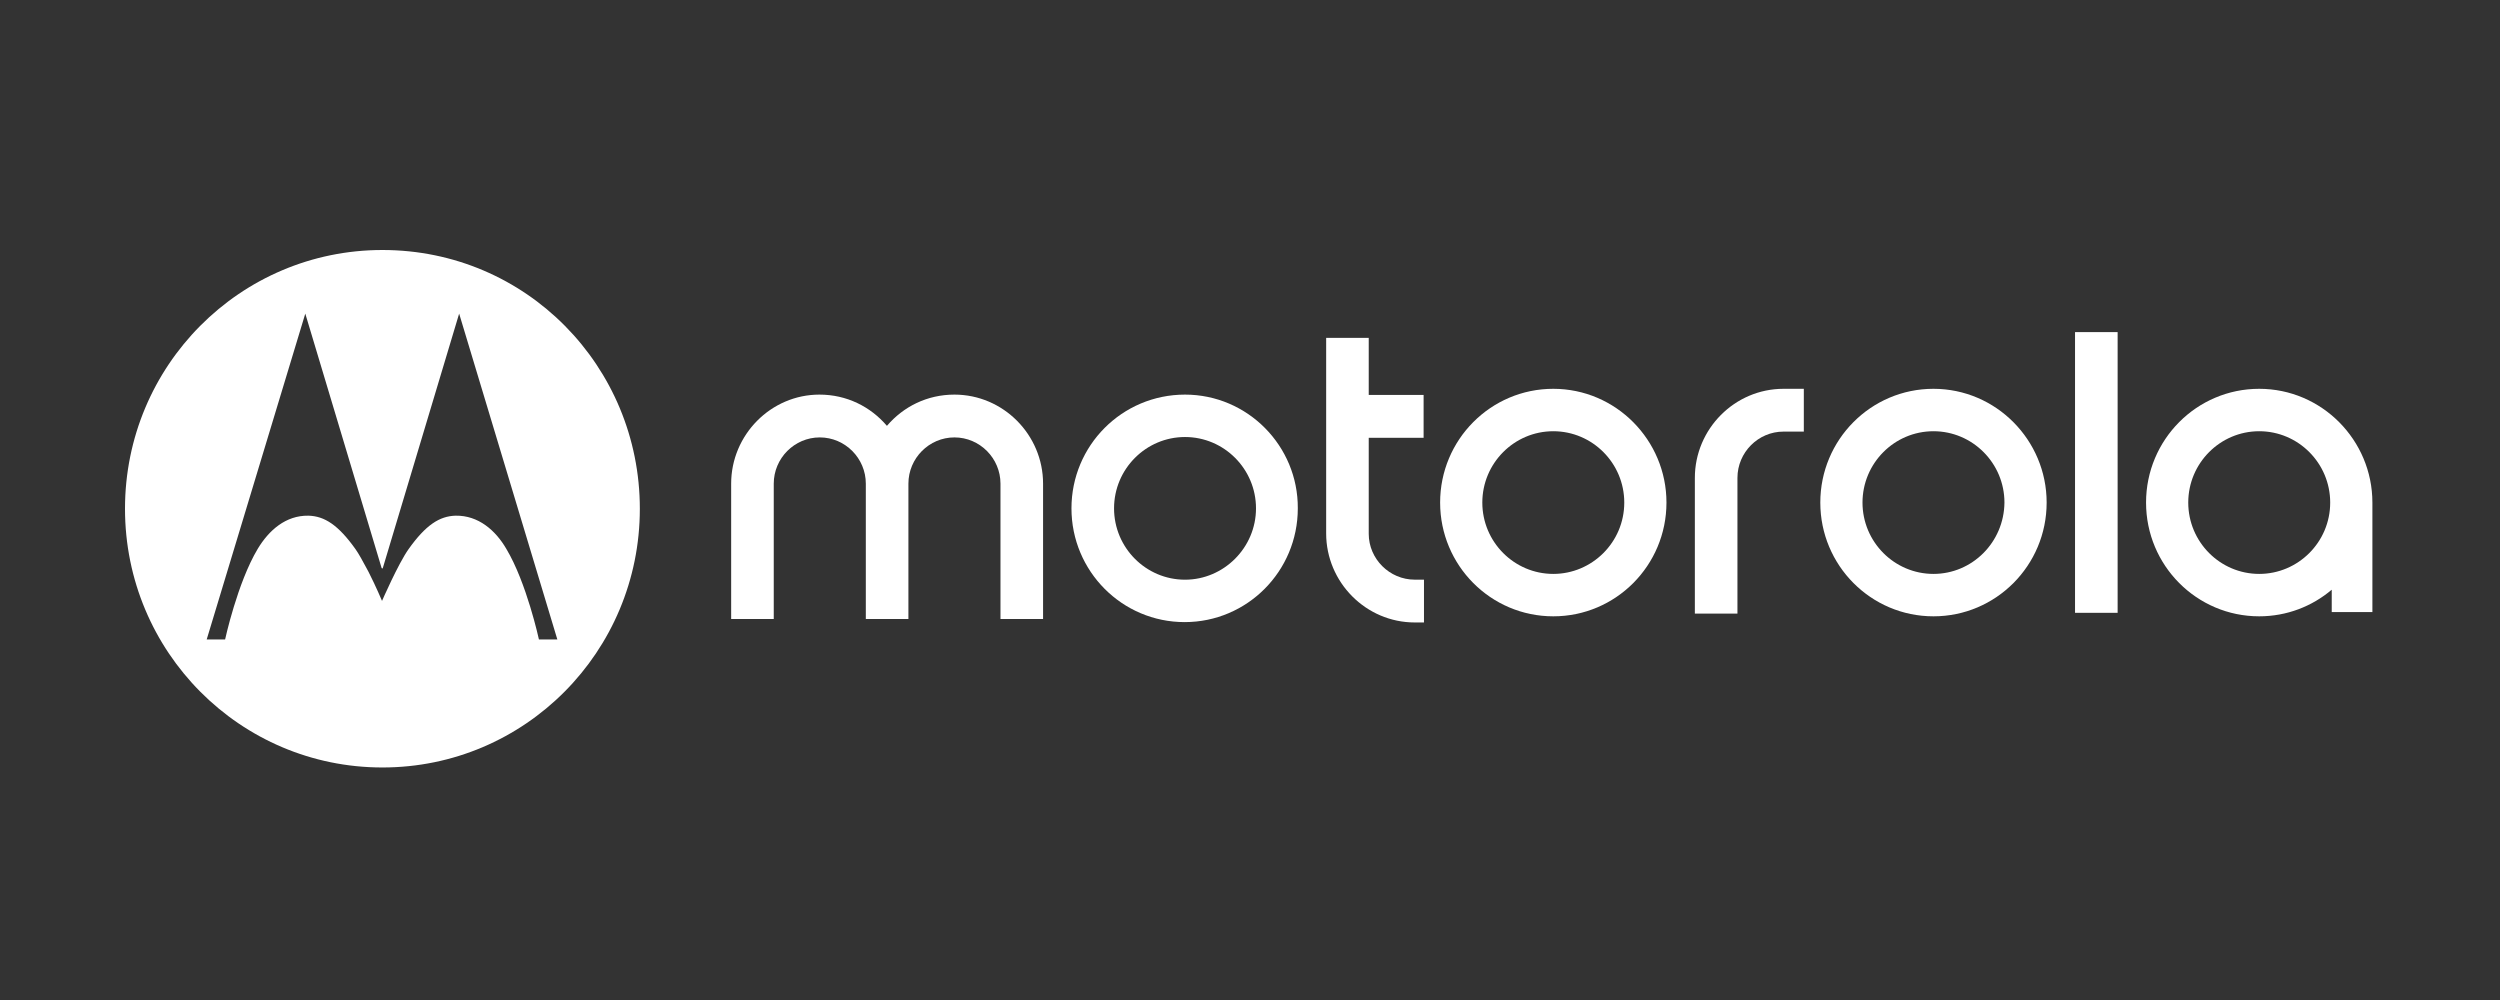
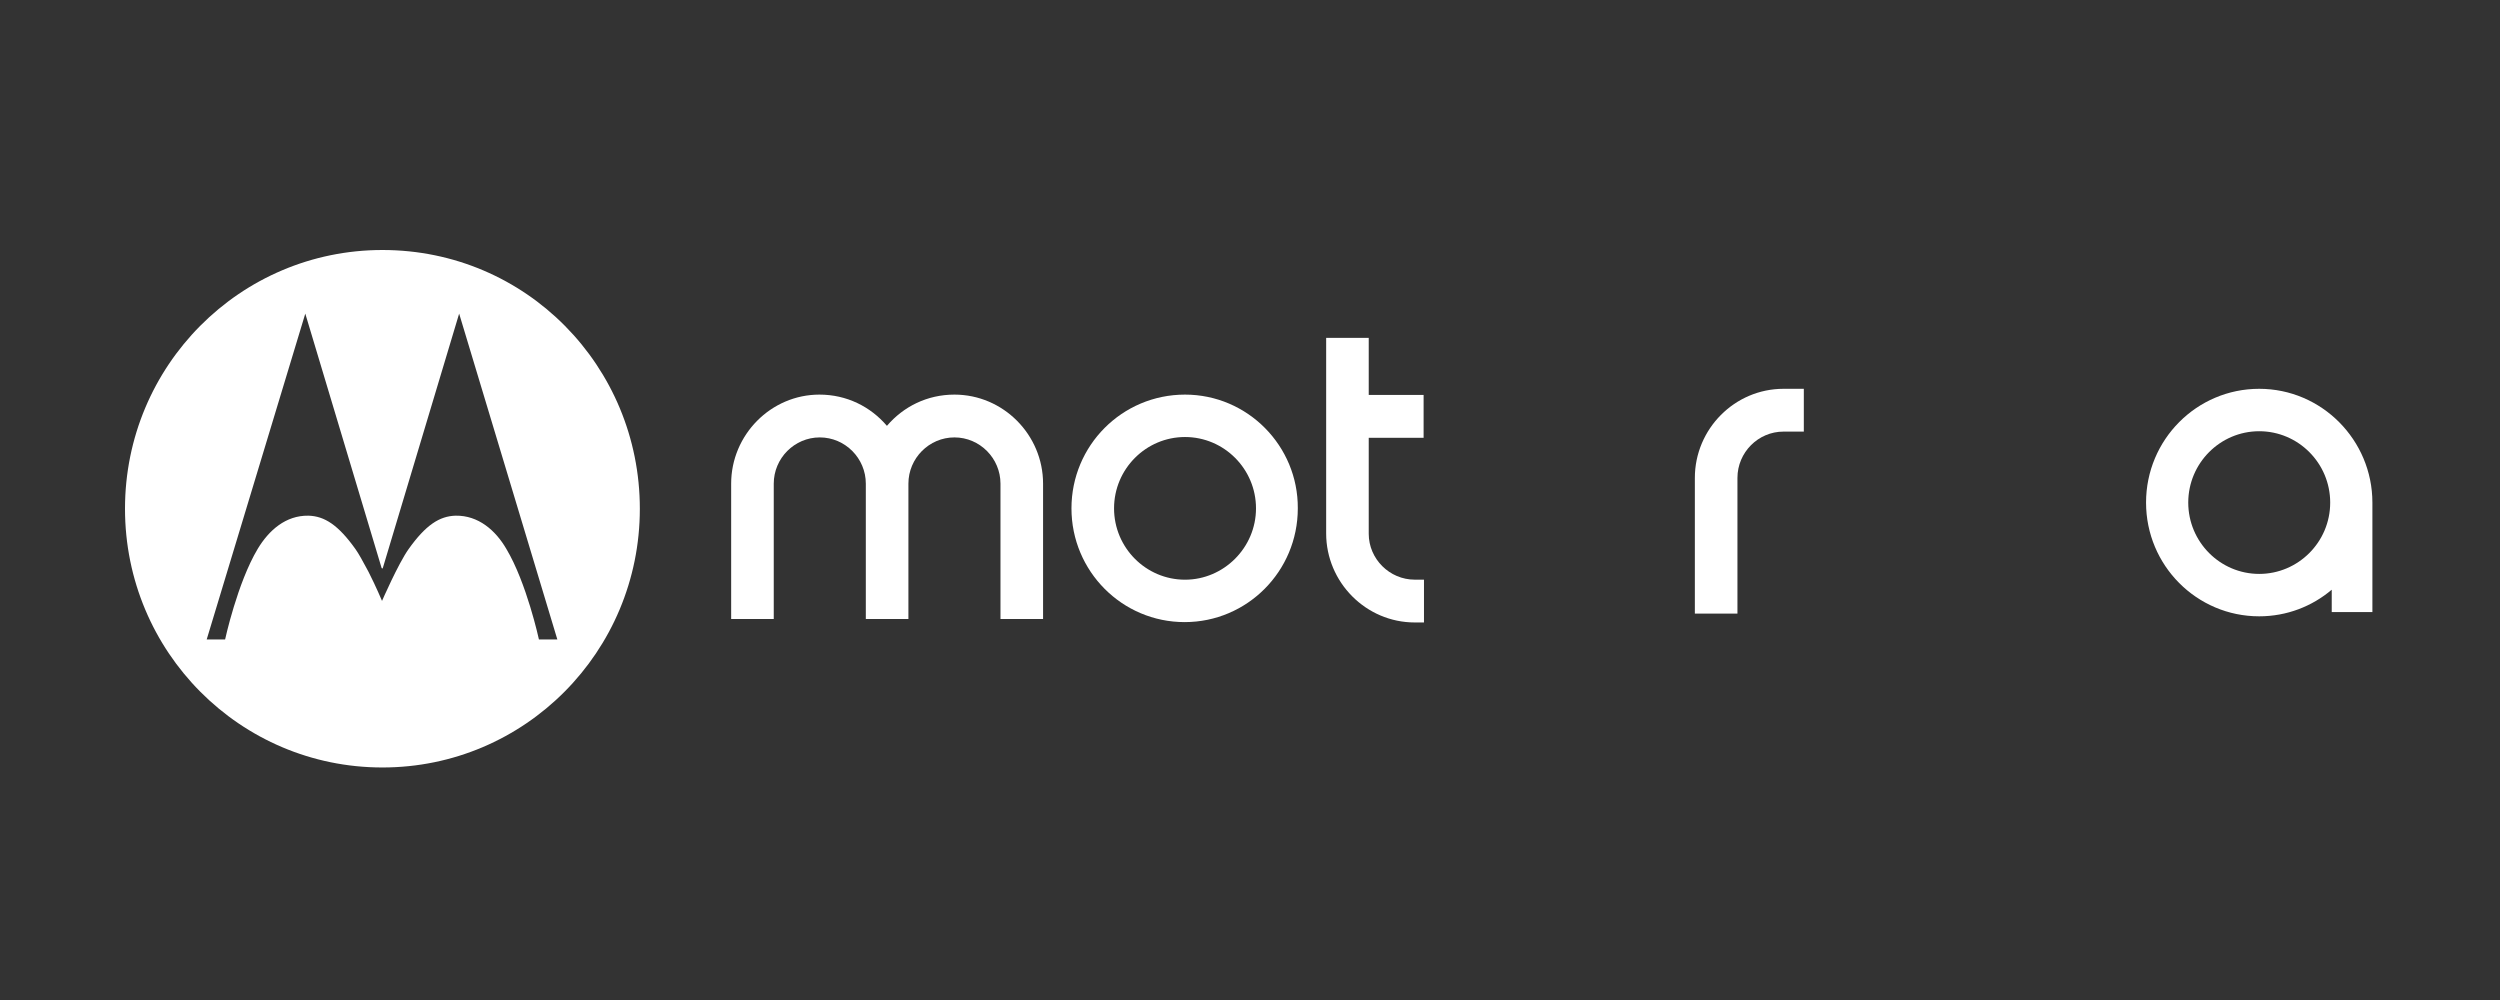
<svg xmlns="http://www.w3.org/2000/svg" width="140" height="56" viewBox="0 0 140 56" fill="none">
  <rect x="0" y="0" width="140" height="56" fill="#333333" stroke="none" />
  <g id="Logo-list">
-     <path id="path4" d="M86.984 32.139C84.793 32.139 83.01 30.346 83.01 28.144C83.01 25.941 84.793 24.149 86.984 24.149C89.176 24.149 90.959 25.941 90.959 28.144C90.959 30.368 89.154 32.139 86.984 32.139ZM86.984 21.773C83.482 21.773 80.647 24.624 80.647 28.144C80.647 31.663 83.482 34.514 86.984 34.514C90.486 34.514 93.322 31.663 93.322 28.144C93.322 24.645 90.486 21.773 86.984 21.773Z" fill="white" />
    <path id="path6" d="M79.227 32.461H79.743V34.858H79.227C76.499 34.858 74.265 32.612 74.265 29.87V18.922H76.649V22.118H79.722V24.515H76.649V29.892C76.649 31.295 77.809 32.461 79.227 32.461Z" fill="white" />
-     <path id="path8" d="M108.274 32.139C106.083 32.139 104.3 30.346 104.3 28.144C104.3 25.941 106.083 24.149 108.274 24.149C110.466 24.149 112.249 25.941 112.249 28.144C112.227 30.368 110.444 32.139 108.274 32.139ZM108.274 21.773C104.772 21.773 101.937 24.624 101.937 28.144C101.937 31.663 104.772 34.514 108.274 34.514C111.776 34.514 114.612 31.663 114.612 28.144C114.612 24.645 111.776 21.773 108.274 21.773Z" fill="white" />
    <path id="path10" d="M126.516 32.139C124.325 32.139 122.542 30.346 122.542 28.144C122.542 25.941 124.325 24.149 126.516 24.149C128.708 24.149 130.491 25.941 130.491 28.144C130.491 30.368 128.686 32.139 126.516 32.139ZM126.516 21.773C123.015 21.773 120.179 24.624 120.179 28.144C120.179 31.663 123.015 34.514 126.516 34.514C128.063 34.514 129.481 33.953 130.577 33.024V34.276H132.854V28.338C132.854 28.273 132.854 28.209 132.854 28.144C132.854 24.645 130.018 21.773 126.516 21.773Z" fill="white" />
    <path id="path12" d="M99.875 21.773H101.014V24.17H99.875C98.457 24.17 97.297 25.337 97.297 26.762V28.316V31.275V34.363H94.912V26.762C94.912 24.019 97.146 21.773 99.875 21.773Z" fill="white" />
-     <path id="rect14" d="M118.587 18.598H116.202V34.318H118.587V18.598Z" fill="white" />
    <path id="path16" d="M58.412 27.086V34.665H56.027V27.086C56.027 25.661 54.867 24.495 53.449 24.495C52.031 24.495 50.871 25.661 50.871 27.086V34.665H48.486V27.086C48.486 25.661 47.326 24.495 45.908 24.495C44.49 24.495 43.33 25.661 43.33 27.086V34.665H40.945V27.086C40.945 24.343 43.18 22.098 45.887 22.098C47.412 22.098 48.744 22.767 49.668 23.847C50.592 22.767 51.924 22.098 53.449 22.098C56.177 22.098 58.412 24.343 58.412 27.086Z" fill="white" />
    <path id="path18" d="M66.361 32.463C64.17 32.463 62.387 30.671 62.387 28.468C62.387 26.265 64.17 24.473 66.361 24.473C68.552 24.473 70.336 26.265 70.336 28.468C70.336 30.671 68.531 32.463 66.361 32.463ZM66.361 22.098C62.838 22.098 60.002 24.948 60.002 28.468C60.002 31.988 62.838 34.838 66.34 34.838C69.842 34.838 72.677 31.988 72.677 28.468C72.699 24.97 69.863 22.098 66.361 22.098Z" fill="white" />
    <path id="Subtract" fill-rule="evenodd" clip-rule="evenodd" d="M7 28.49C7 20.478 13.445 14 21.416 14C29.472 14 35.831 20.521 35.831 28.49C35.831 36.501 29.386 42.979 21.416 42.979C13.445 42.979 7 36.501 7 28.49ZM21.436 31.815L25.712 17.563L31.211 35.81H30.18C30.18 35.81 29.493 32.636 28.354 30.736C27.752 29.699 26.786 28.857 25.518 28.878C24.616 28.9 23.842 29.397 22.876 30.757C22.296 31.578 21.393 33.651 21.393 33.651C21.393 33.651 21.049 32.83 20.641 32.031C20.6 31.956 20.559 31.88 20.519 31.804C20.303 31.404 20.092 31.012 19.911 30.757C18.944 29.397 18.171 28.9 17.268 28.878C16.001 28.857 15.056 29.699 14.432 30.736C13.294 32.636 12.606 35.81 12.606 35.81H11.575L17.096 17.563L21.372 31.815L21.415 31.837L21.436 31.815Z" fill="white" />
  </g>
</svg>